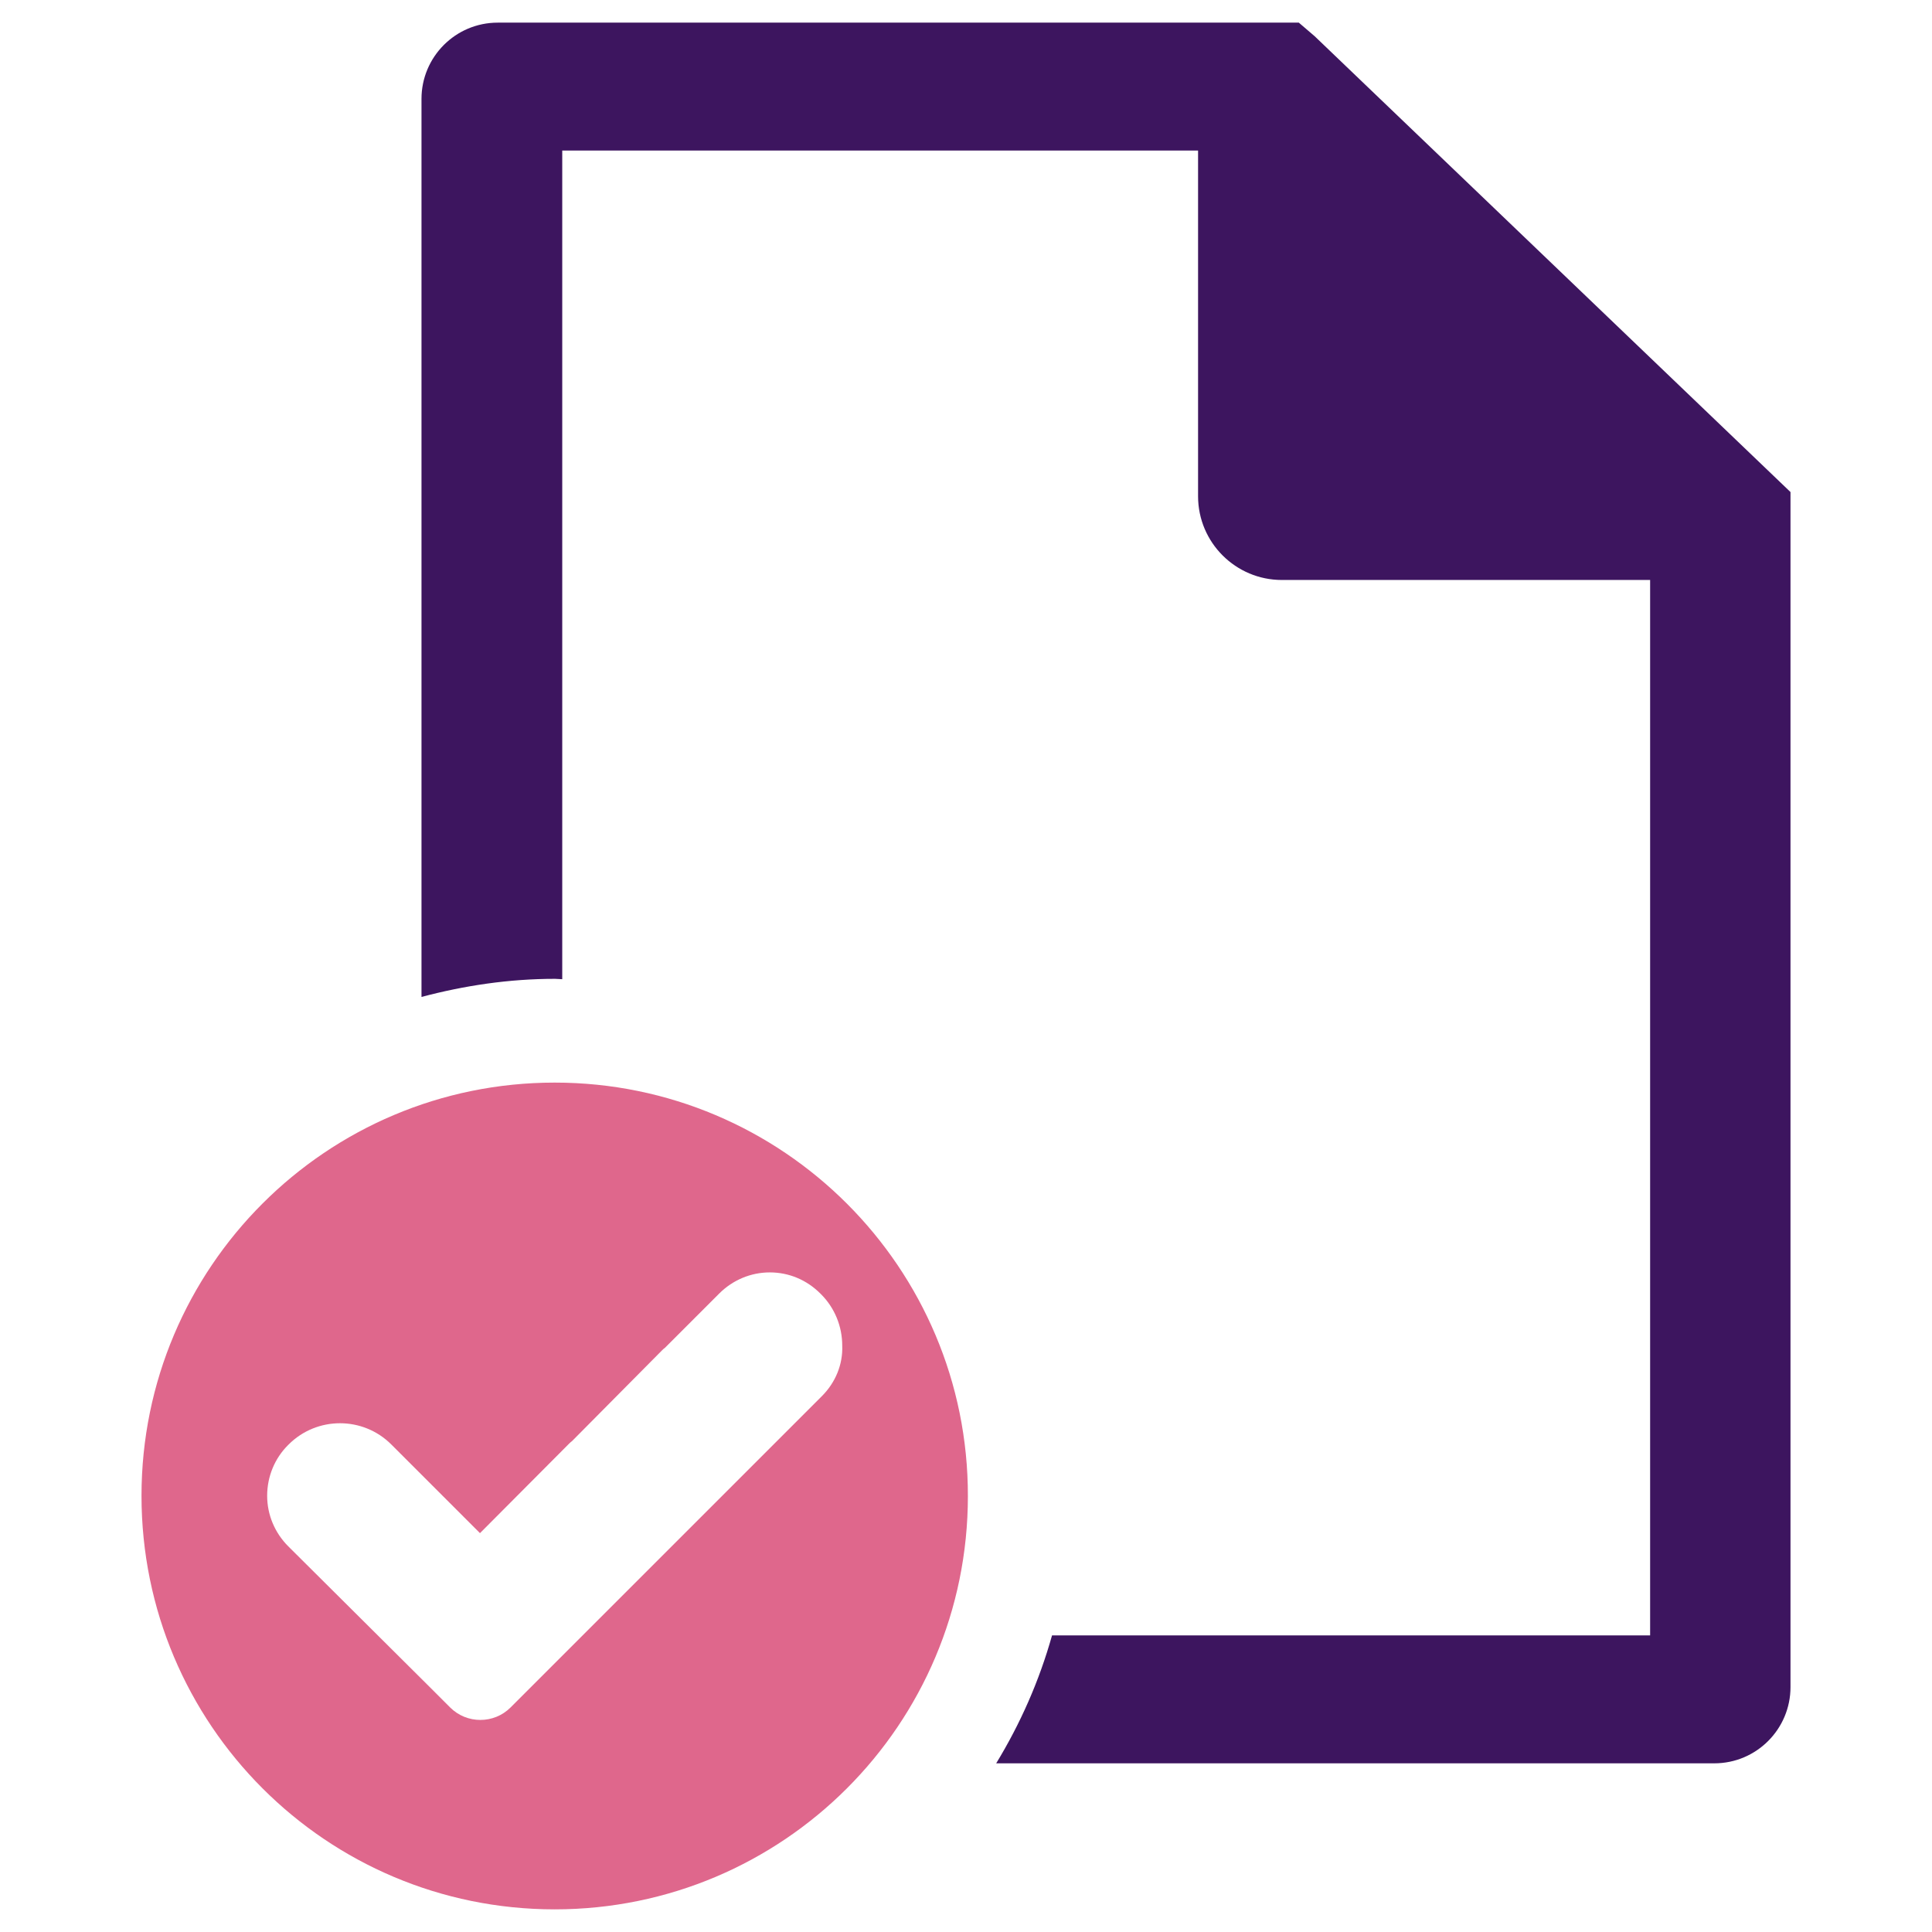
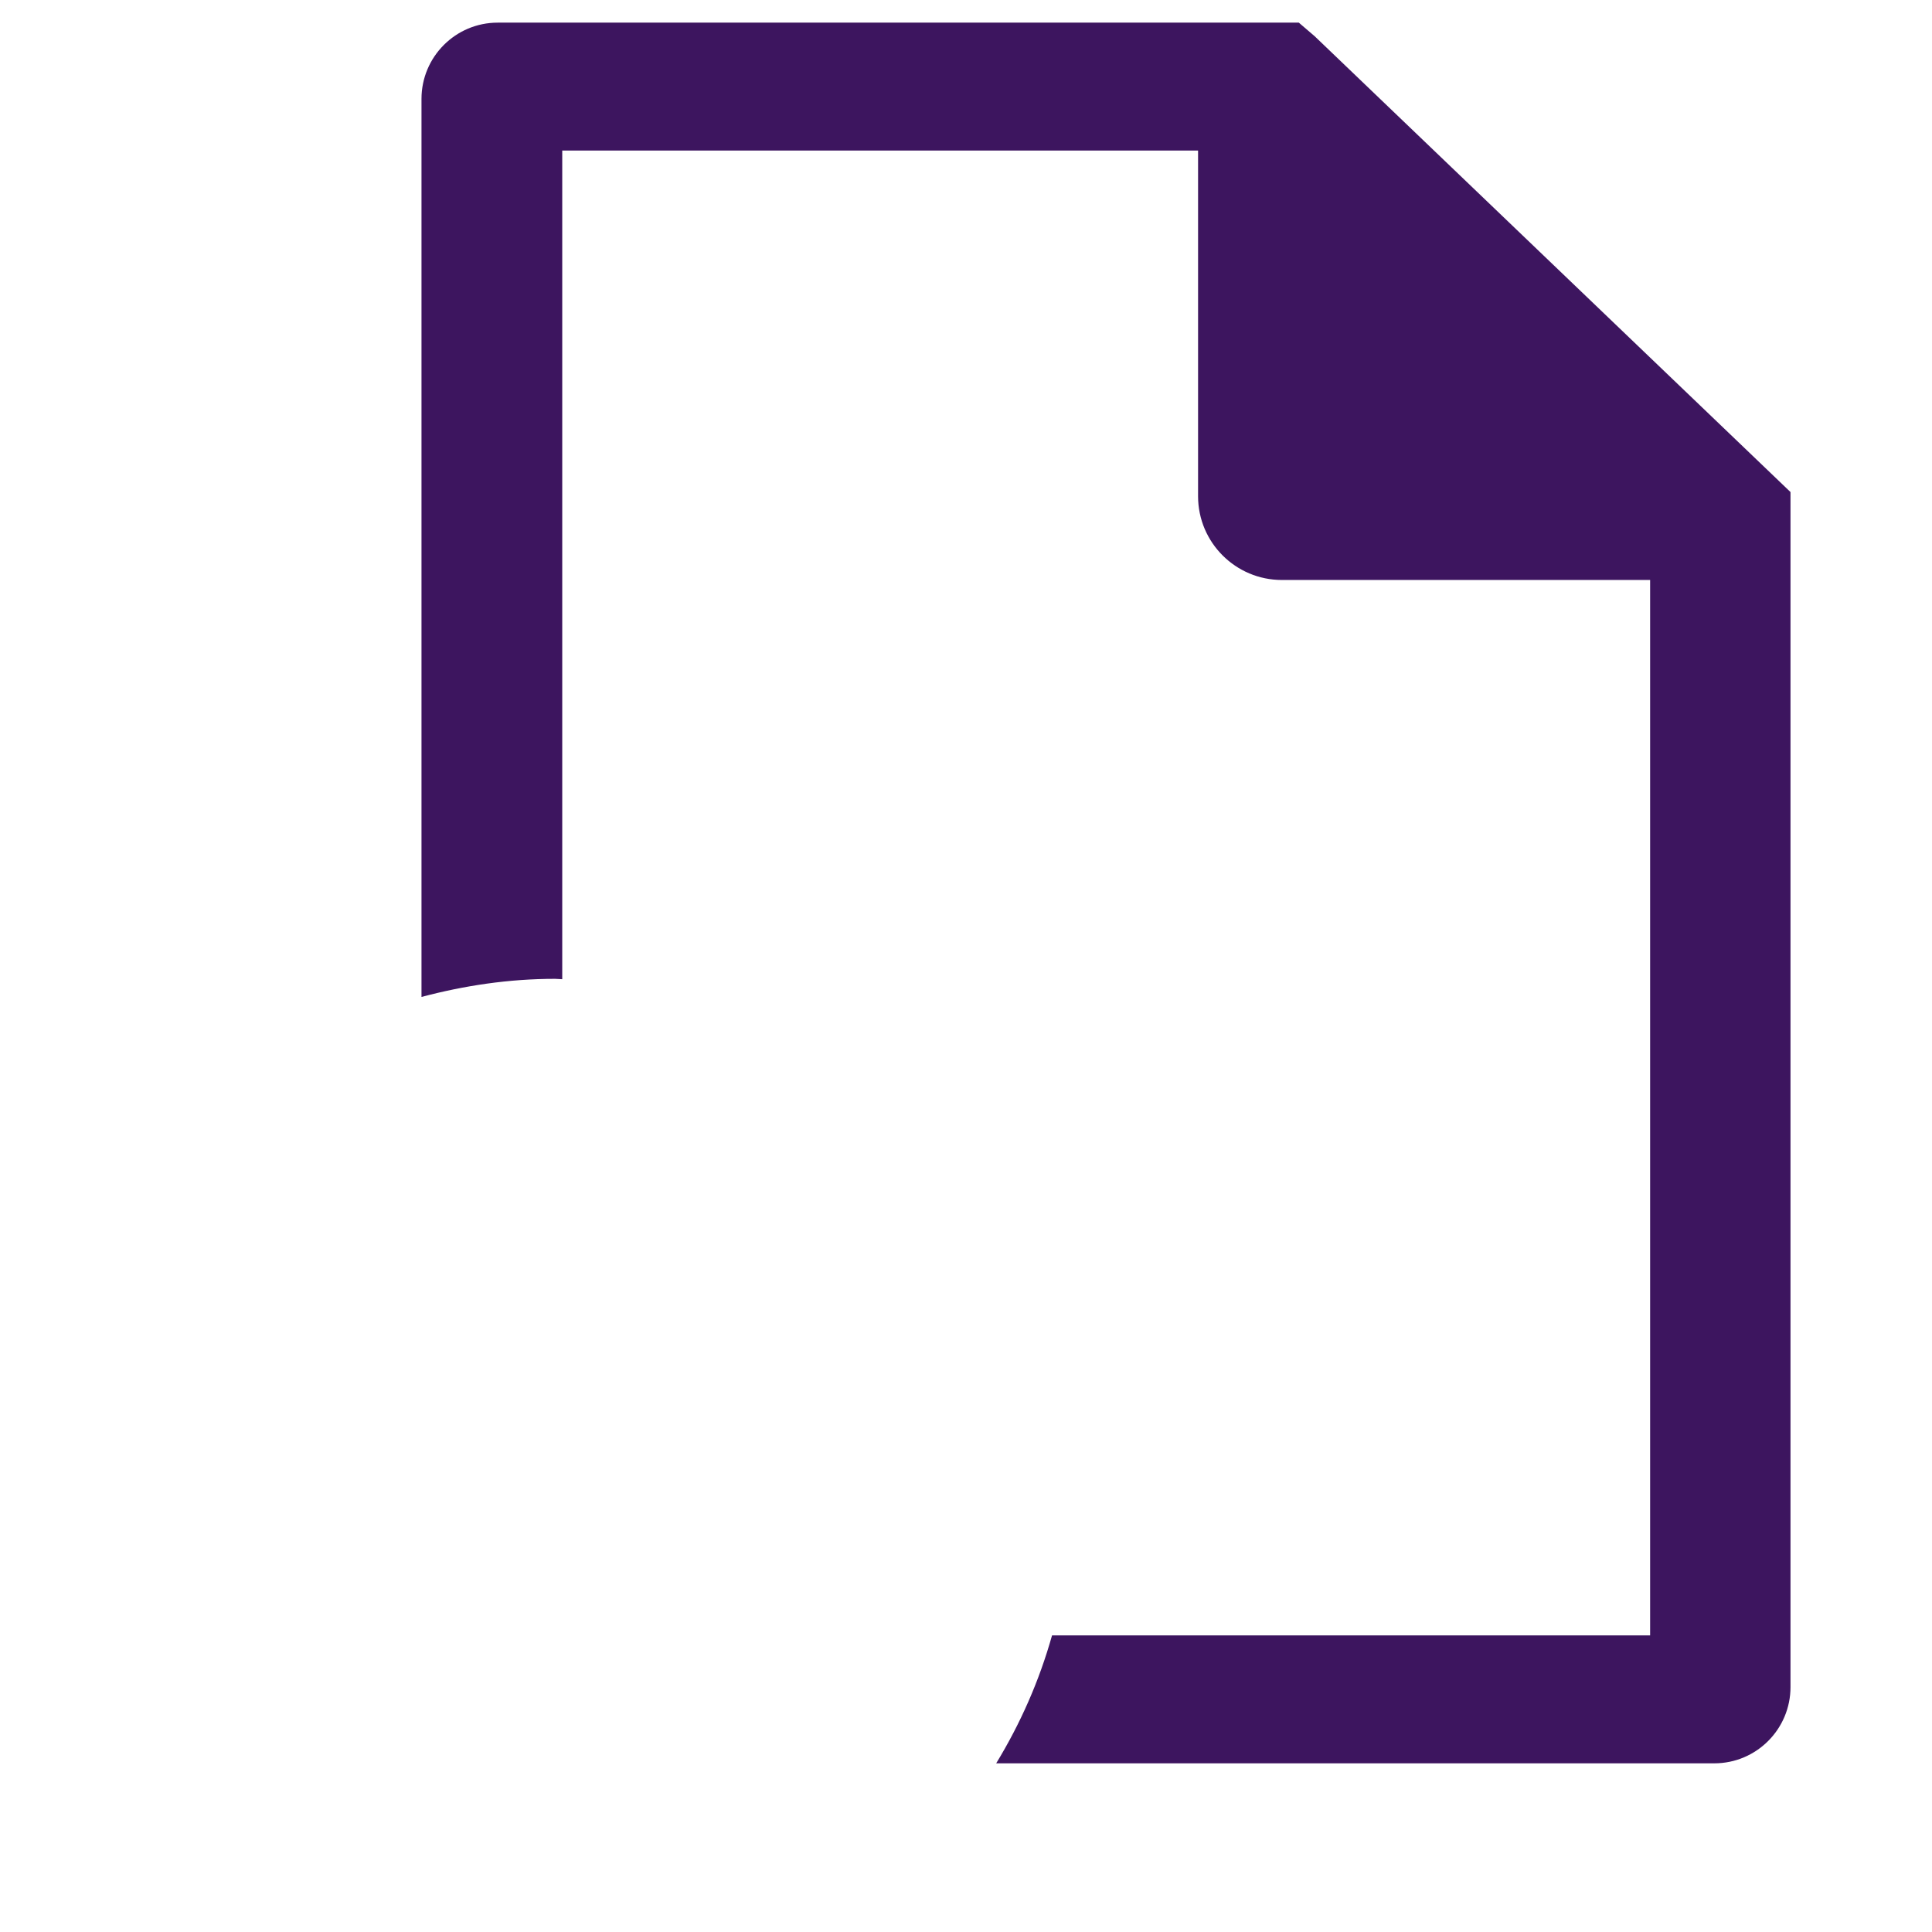
<svg xmlns="http://www.w3.org/2000/svg" version="1.1" id="Layer_1" x="0px" y="0px" viewBox="0 0 512 512" style="enable-background:new 0 0 512 512;" xml:space="preserve">
  <style type="text/css">
	.st0{fill-rule:evenodd;clip-rule:evenodd;fill:#DF678C;}
	.st1{fill:#3D155F;}
</style>
  <g>
-     <path class="st0" d="M147,286.9c-60.5,0-109.5,49-109.5,109.5C37.5,457,86.5,506,147,506c60.5,0,109.5-49,109.5-109.5   C256.6,336,207.5,286.9,147,286.9z M217.8,370l-82.5,82.5c-4.4,4.4-11.6,4.4-16,0l-5.1-5.1l-37.8-37.6c-3.6-3.6-5.6-8.4-5.6-13.4   c0-5.1,2-9.9,5.5-13.4l0.2-0.2c7.5-7.5,19.7-7.5,27.2,0l23.5,23.5l23.5-23.6c0.3-0.3,0.6-0.6,0.9-0.8l23.9-24.1   c0.2-0.2,0.4-0.4,0.7-0.6l14.4-14.4c3.6-3.6,8.4-5.6,13.4-5.6h0c5.1,0,9.8,2,13.4,5.6l0.2,0.2c3.6,3.6,5.6,8.5,5.6,13.6   C223.4,361.6,221.4,366.4,217.8,370z" />
    <path class="st1" d="M348.4,9.6L344.2,6H131.9c-11.2,0-20.2,9.1-20.2,20.2v238c11.3-3,23.1-4.8,35.4-4.8c0.6,0,1.3,0.1,1.9,0.1   V39.9h168.5v91.6c0,12.3,10,22.2,22.2,22.2h97.6v279.7H278.8c-3.4,12.1-8.4,23.4-14.8,33.9h190.3c11.2,0,20.2-9.1,20.2-20.2V130.4   L348.4,9.6z" />
  </g>
</svg>